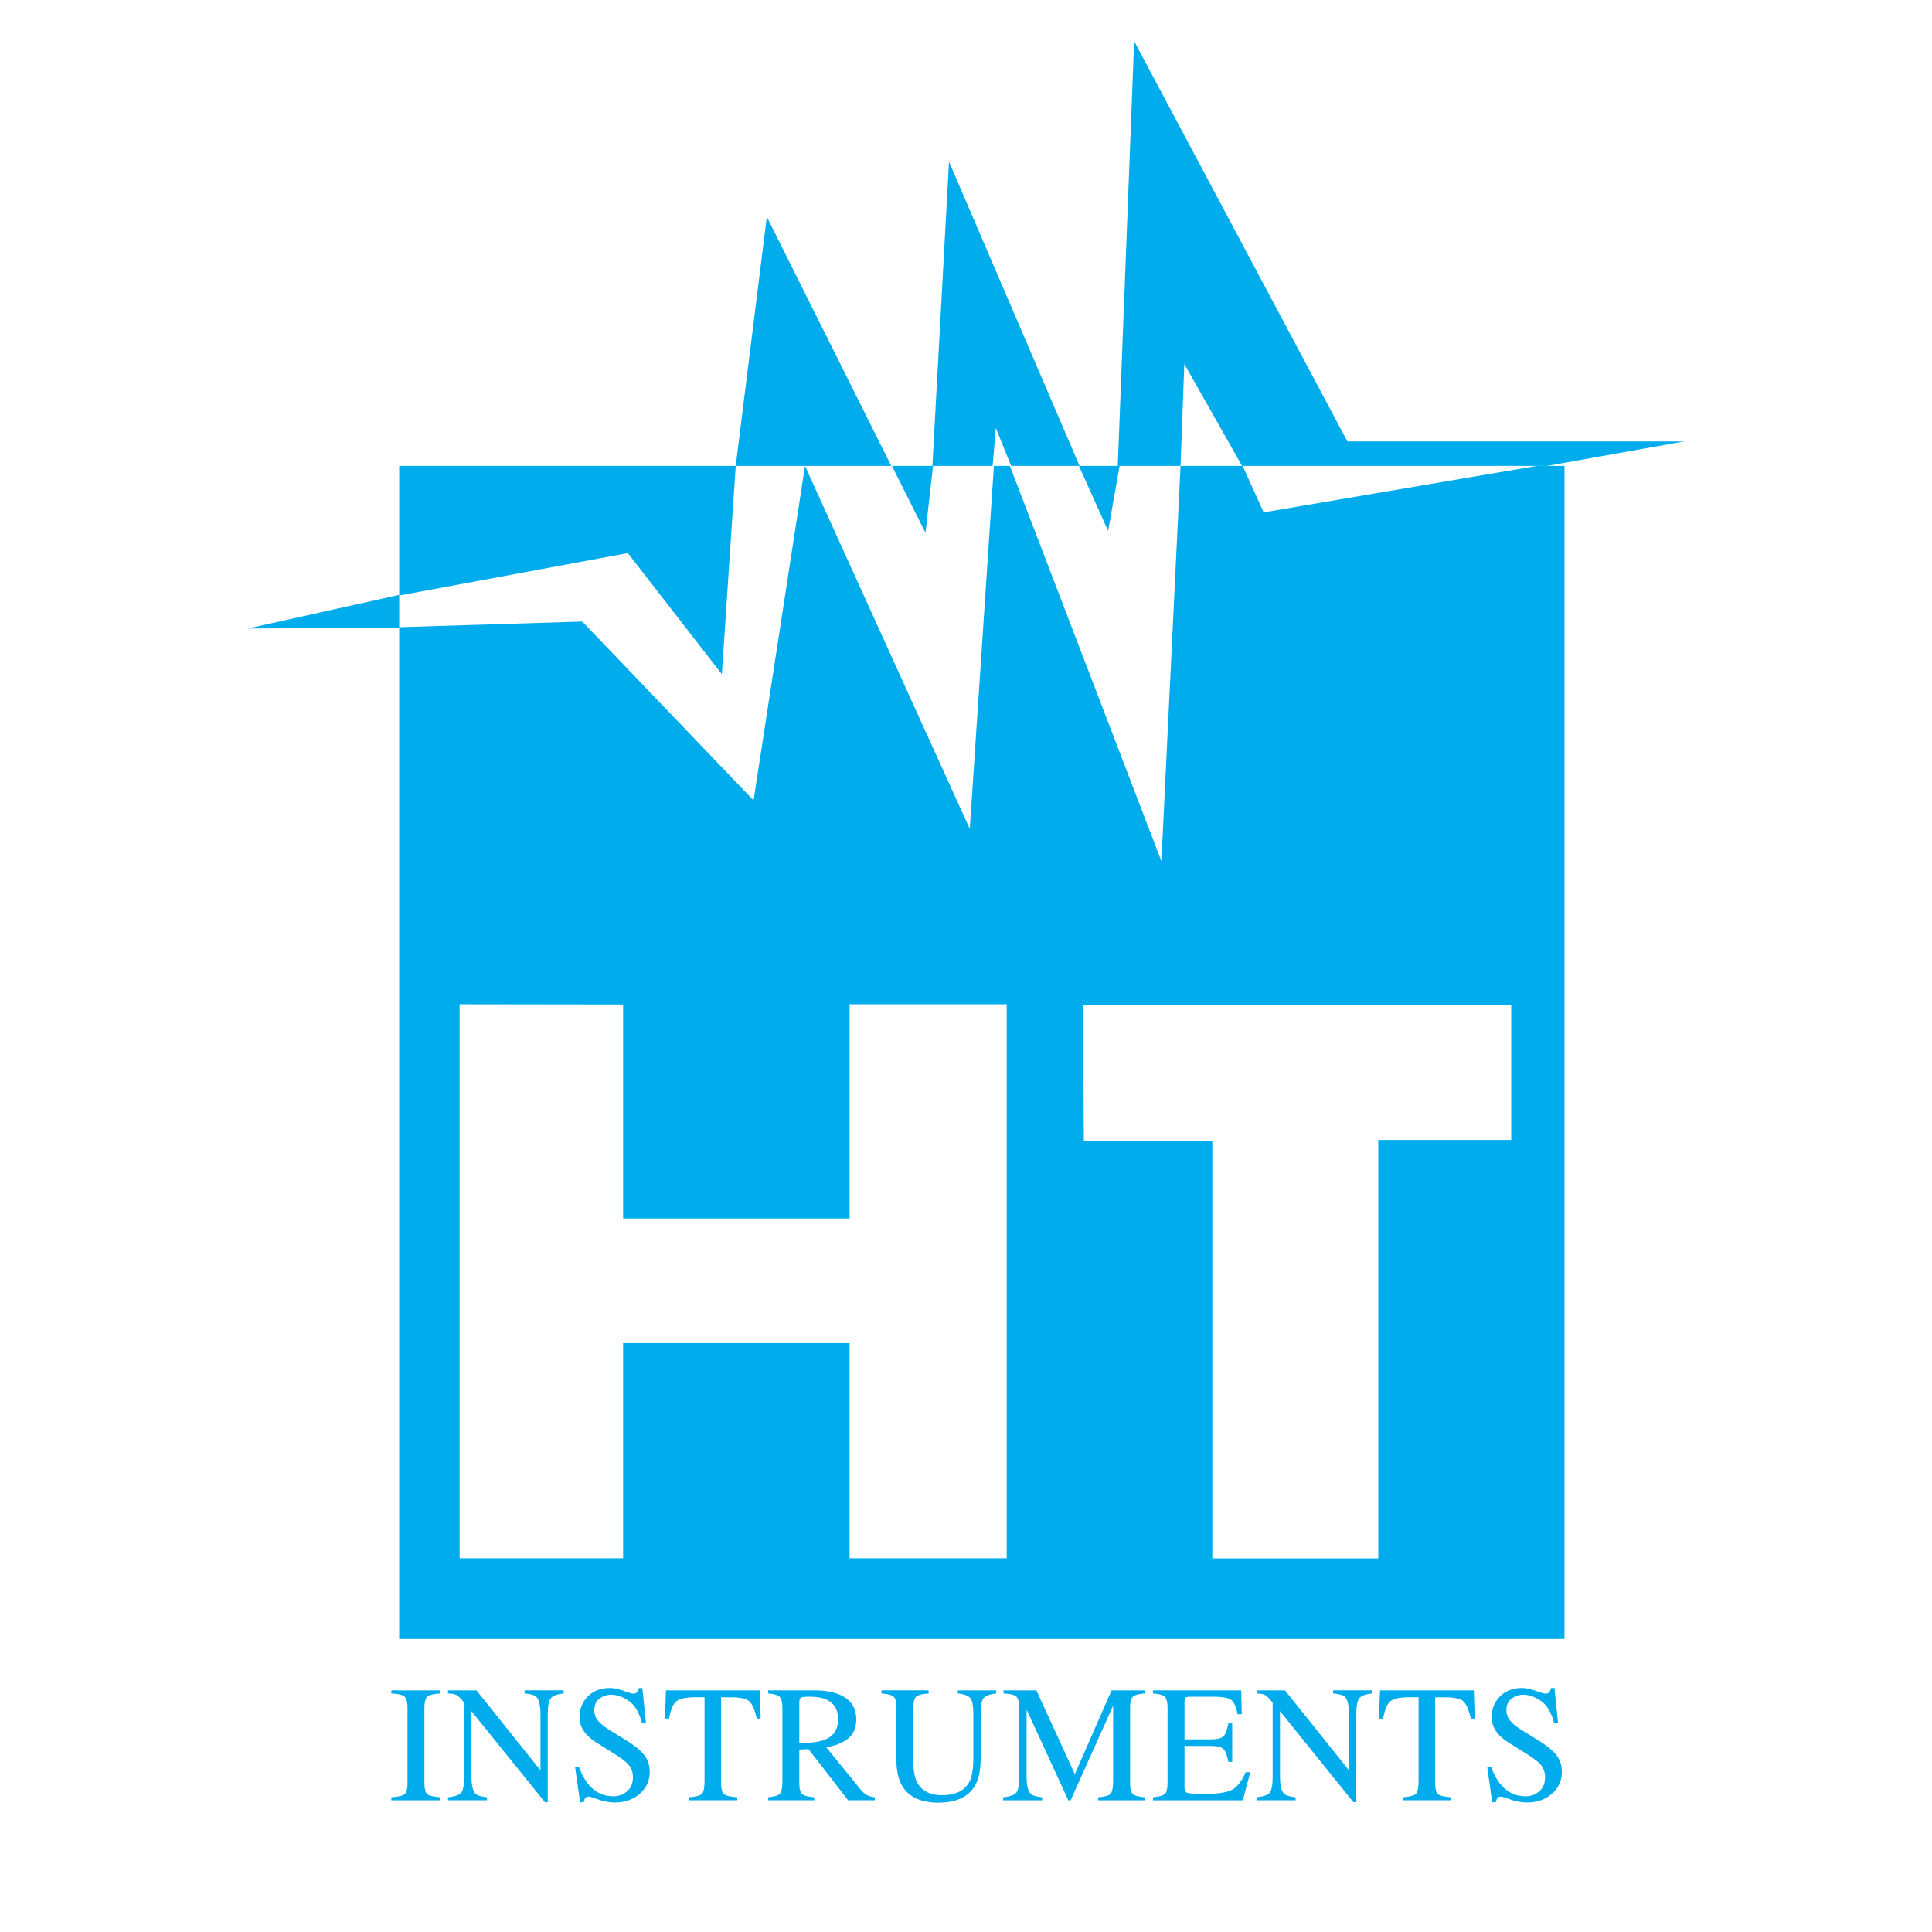
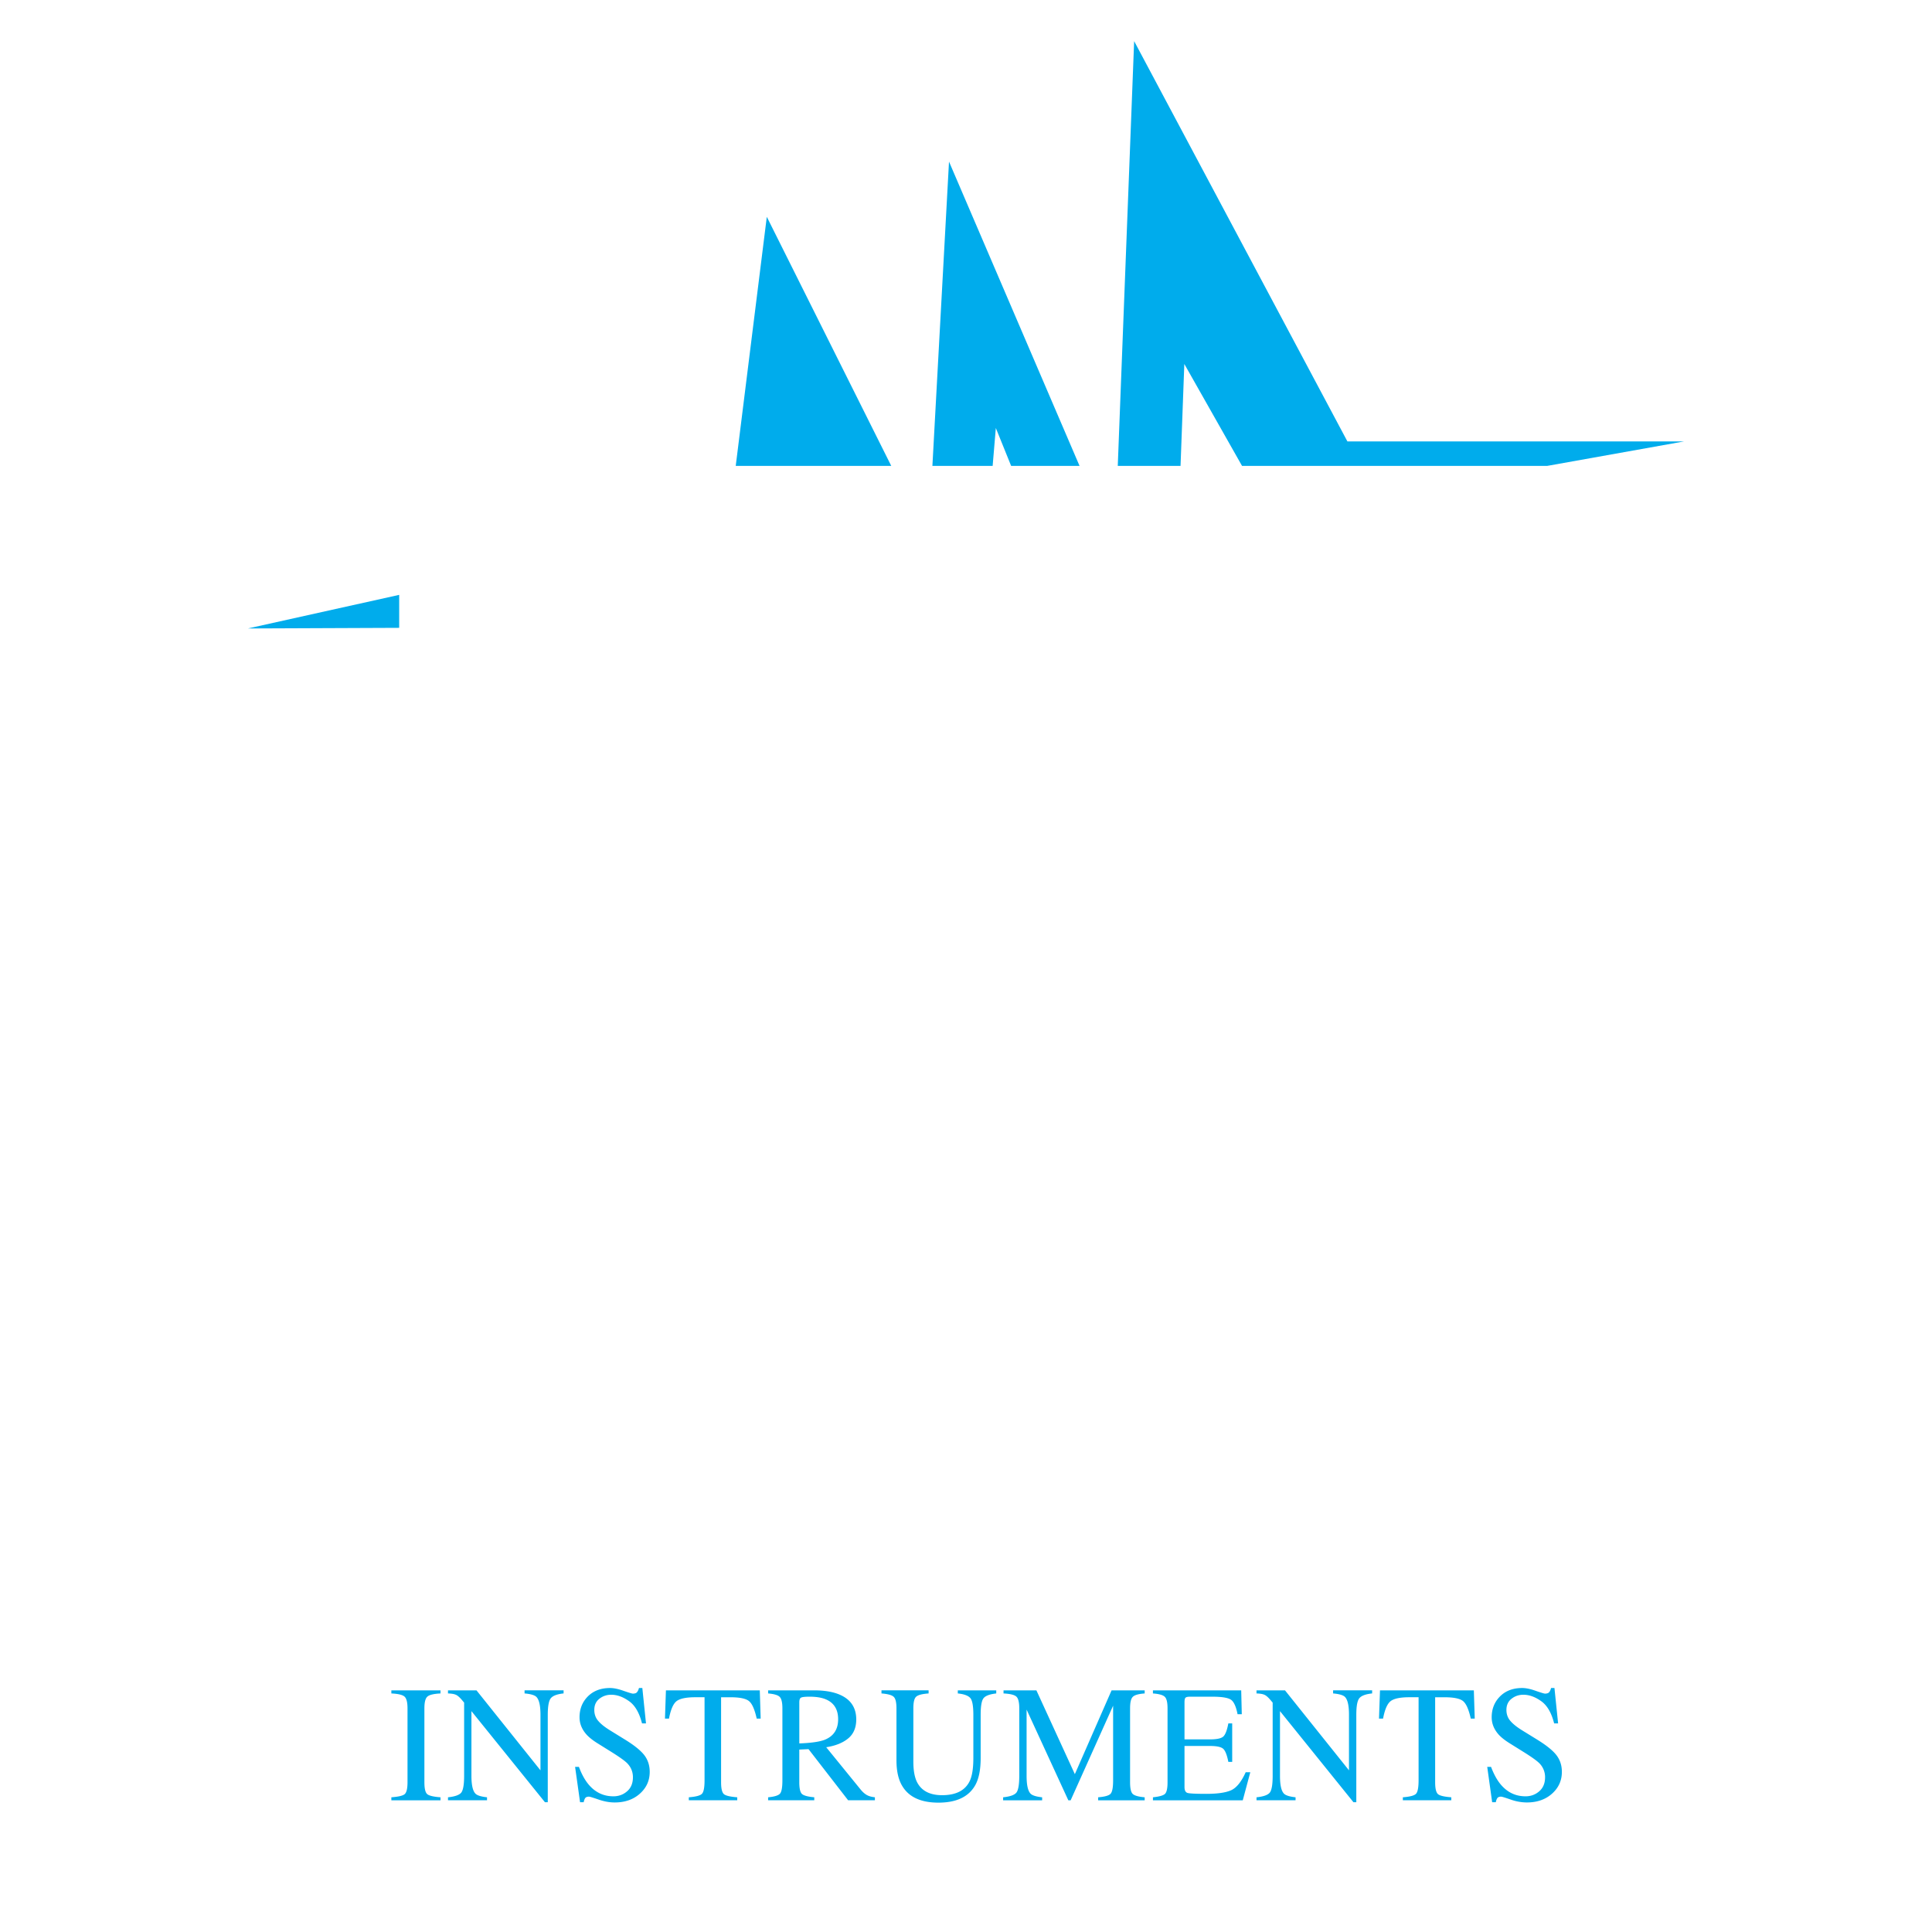
<svg xmlns="http://www.w3.org/2000/svg" width="2500" height="2500" viewBox="0 0 192.756 192.756">
  <g fill-rule="evenodd" clip-rule="evenodd">
    <path fill="#fff" d="M0 0h192.756v192.756H0V0z" />
-     <path d="M45.855 100.198v55.271h16.312V134h22.596v21.469h15.677v-55.271H84.764v21.373H62.168v-21.35l-16.313-.023zm62.282 13.63h12.818v41.655h16.555v-41.744h13.264v-13.44h-42.725l.088 13.529zM80.314 46.482l16.442 36.22 2.406-36.22h1.594l15.119 39.444 1.908-39.444h6.197l2.094 4.636 27.27-4.636h2.744v117.035H39.827V62.574l18.267-.563 17.089 17.843 5.131-33.372zm-40.487 0h33.577l-1.383 20.783-9.381-12.084-22.812 4.233V46.482h-.001zm49.159 0h4.102l-.753 6.669-3.349-6.669zm18.659 0h4.062l-1.15 6.479-2.912-6.479z" fill="#00acec" />
    <path fill="#00acec" d="M24.731 62.702l15.096-.062v-3.29l-15.096 3.352zM111.52 46.482l1.634-42.379L134.43 44.04h33.595l-13.658 2.442h-30.449l-5.758-10.168-.377 10.168h-6.263zM93.026 46.482l1.657-30.358 13.024 30.358h-6.826l-1.527-3.78-.317 3.78h-6.011zM76.504 21.631l-3.1 24.851H88.92L76.504 21.631zM39.046 179.316c.676-.051 1.113-.147 1.312-.3.199-.156.3-.555.3-1.198v-7.373c0-.608-.101-1-.3-1.175-.199-.179-.635-.281-1.312-.314v-.309h4.904v.309c-.673.033-1.109.136-1.308.314-.202.175-.3.566-.3 1.175v7.373c0 .644.099 1.042.3 1.198.199.152.635.249 1.308.3v.3h-4.904v-.3zM44.696 179.316c.686-.07 1.125-.226 1.32-.463.192-.243.29-.801.29-1.673v-7.311l-.226-.268c-.243-.284-.45-.46-.625-.524-.167-.071-.418-.11-.759-.122v-.309h2.843l6.384 7.981v-5.542c0-.914-.136-1.508-.406-1.783-.178-.179-.569-.294-1.181-.348v-.309h3.893v.309c-.629.065-1.05.22-1.261.463-.21.24-.317.799-.317 1.668v8.723h-.282l-7.334-9.088v6.459c0 .904.134 1.495.398 1.771.171.179.558.301 1.157.365v.3h-3.893v-.299h-.001zM57.759 176.281c.278.745.608 1.338.985 1.78.659.771 1.478 1.157 2.454 1.157.528 0 .985-.167 1.368-.501.389-.336.581-.802.581-1.401 0-.54-.192-1.009-.581-1.408-.256-.253-.79-.633-1.603-1.14l-1.418-.884c-.424-.271-.765-.54-1.018-.816-.472-.525-.706-1.101-.706-1.733 0-.836.279-1.53.833-2.088.558-.555 1.294-.834 2.21-.834.376 0 .831.096 1.359.285.534.184.839.275.917.275.205 0 .344-.051.419-.148a.97.97 0 0 0 .187-.412h.34l.365 3.531h-.397c-.27-1.065-.703-1.808-1.303-2.226-.594-.421-1.184-.633-1.766-.633-.454 0-.849.134-1.189.404-.335.264-.502.635-.502 1.11 0 .427.128.789.389 1.092.258.309.662.629 1.206.963l1.457.899c.914.562 1.554 1.074 1.925 1.546.368.475.551 1.035.551 1.682 0 .87-.329 1.594-.987 2.179-.653.581-1.489.872-2.507.872-.514 0-1.05-.096-1.611-.291-.558-.192-.876-.29-.955-.29-.196 0-.327.059-.398.178a1.258 1.258 0 0 0-.13.38h-.361l-.496-3.528h.382zM66.44 168.647h9.364l.088 2.819h-.395c-.196-.885-.441-1.46-.744-1.725-.297-.27-.926-.406-1.887-.406h-.923v8.482c0 .644.101 1.042.299 1.198.199.152.638.249 1.312.3v.3h-4.831v-.3c.701-.053 1.137-.169 1.309-.347.175-.178.261-.627.261-1.345v-8.289h-.923c-.917 0-1.542.134-1.878.397-.329.264-.579.843-.745 1.733h-.403l.096-2.817zM82.304 173.569c.878-.361 1.317-1.041 1.317-2.038 0-.962-.395-1.616-1.181-1.967-.421-.189-.979-.284-1.676-.284-.468 0-.756.035-.866.106-.101.064-.151.22-.151.468v4.086c1.19-.042 2.045-.166 2.557-.371zm-5.667 5.747c.638-.059 1.033-.185 1.19-.373.157-.188.233-.627.233-1.318v-7.18c0-.581-.089-.964-.266-1.142-.172-.182-.558-.297-1.158-.348v-.309h4.59c.955 0 1.751.122 2.389.365 1.208.46 1.81 1.303 1.813 2.533 0 .825-.27 1.46-.81 1.902-.534.441-1.264.732-2.187.875l3.415 4.198c.211.261.421.448.632.567.21.121.48.194.81.228v.3h-2.67l-3.95-5.101-.923.042v3.261c0 .614.089 1.006.273 1.175.189.16.597.271 1.222.323v.3h-4.605v-.298h.002zM92.647 168.647v.309c-.638.045-1.05.151-1.24.324-.19.168-.282.557-.282 1.165v5.302c0 .869.119 1.546.356 2.033.442.884 1.281 1.326 2.516 1.326 1.355 0 2.264-.454 2.726-1.359.261-.507.388-1.291.388-2.347v-4.313c0-.902-.105-1.467-.322-1.694-.218-.231-.627-.377-1.229-.437v-.309h3.836v.309c-.643.071-1.064.226-1.264.469-.193.238-.291.793-.291 1.662v4.313c0 1.143-.174 2.036-.523 2.677-.651 1.183-1.88 1.773-3.692 1.773-1.792 0-3.011-.585-3.658-1.748-.353-.625-.528-1.453-.528-2.477v-5.181c0-.605-.095-.99-.282-1.157-.184-.172-.587-.281-1.213-.332v-.309h4.702v.001zM100.082 179.316c.686-.07 1.125-.226 1.32-.463.193-.243.291-.801.291-1.673v-6.735c0-.599-.096-.988-.281-1.165-.191-.185-.621-.291-1.289-.324v-.309h3.279l3.836 8.361 3.664-8.361h3.303v.309c-.615.045-1.012.157-1.189.342-.18.178-.268.561-.268 1.147v7.373c0 .604.088.993.268 1.166.178.167.574.279 1.189.332v.3h-4.643v-.3c.666-.053 1.082-.171 1.244-.355.168-.19.25-.635.25-1.336v-7.446l-4.238 9.438h-.23l-4.164-9.049v6.613c0 .904.129 1.495.395 1.771.172.179.557.301 1.156.365v.3h-3.893v-.301zM115.029 179.316c.611-.064 1.004-.171 1.184-.323.182-.157.273-.549.273-1.175v-7.373c0-.587-.088-.97-.268-1.147-.178-.185-.572-.297-1.189-.342v-.309h8.807l.057 2.38h-.422c-.141-.733-.35-1.208-.629-1.425-.281-.213-.908-.322-1.879-.322h-2.252c-.24 0-.391.041-.451.121-.055.077-.082.223-.082.436v3.7h2.551c.707 0 1.158-.104 1.35-.314.197-.21.352-.638.473-1.278h.385v3.836h-.385c-.125-.644-.285-1.064-.479-1.272-.195-.208-.643-.314-1.344-.314h-2.551v4.103c0 .329.104.525.309.585.211.059.834.089 1.869.089 1.121 0 1.951-.122 2.486-.365.533-.249 1.016-.846 1.439-1.789h.461l-.752 2.801h-8.961v-.303zM125.363 179.316c.686-.07 1.127-.226 1.32-.463.195-.243.291-.801.291-1.673v-7.311l-.227-.268c-.242-.284-.449-.46-.623-.524-.168-.071-.42-.11-.762-.122v-.309h2.842l6.385 7.981v-5.542c0-.914-.133-1.508-.402-1.783-.178-.179-.574-.294-1.182-.348v-.309h3.893v.309c-.633.065-1.053.22-1.264.463-.211.24-.314.799-.314 1.668v8.723h-.285l-7.33-9.088v6.459c0 .904.129 1.495.396 1.771.172.179.559.301 1.158.365v.3h-3.896v-.299zM137.682 168.647h9.363l.09 2.819h-.395c-.197-.885-.445-1.46-.744-1.725-.301-.27-.926-.406-1.889-.406h-.922v8.482c0 .644.102 1.042.299 1.198.199.152.635.249 1.312.3v.3h-4.834v-.3c.703-.053 1.141-.169 1.312-.347s.258-.627.258-1.345v-8.289h-.92c-.92 0-1.547.134-1.879.397-.328.264-.578.843-.744 1.733h-.406l.099-2.817zM148.762 176.281c.281.745.609 1.338.986 1.78.66.771 1.475 1.157 2.453 1.157.529 0 .984-.167 1.369-.501.389-.336.582-.802.582-1.401a1.95 1.95 0 0 0-.582-1.408c-.256-.253-.789-.633-1.605-1.14l-1.416-.884c-.426-.271-.766-.54-1.02-.816-.469-.525-.703-1.101-.703-1.733 0-.836.279-1.53.834-2.088.555-.555 1.293-.834 2.209-.834.377 0 .832.096 1.359.285.535.184.84.275.914.275.205 0 .348-.051.422-.148.08-.095.141-.234.186-.412h.338l.365 3.531h-.396c-.268-1.065-.703-1.808-1.303-2.226-.594-.421-1.182-.633-1.764-.633-.453 0-.85.134-1.188.404-.336.264-.506.635-.506 1.11 0 .427.131.789.389 1.092.262.309.662.629 1.207.963l1.457.899c.912.562 1.555 1.074 1.926 1.546.369.475.553 1.035.553 1.682 0 .87-.33 1.594-.988 2.179-.652.581-1.49.872-2.51.872a4.89 4.89 0 0 1-1.611-.291c-.555-.192-.873-.29-.955-.29-.193 0-.326.059-.395.178a1.115 1.115 0 0 0-.131.38h-.365l-.492-3.528h.381z" />
  </g>
</svg>